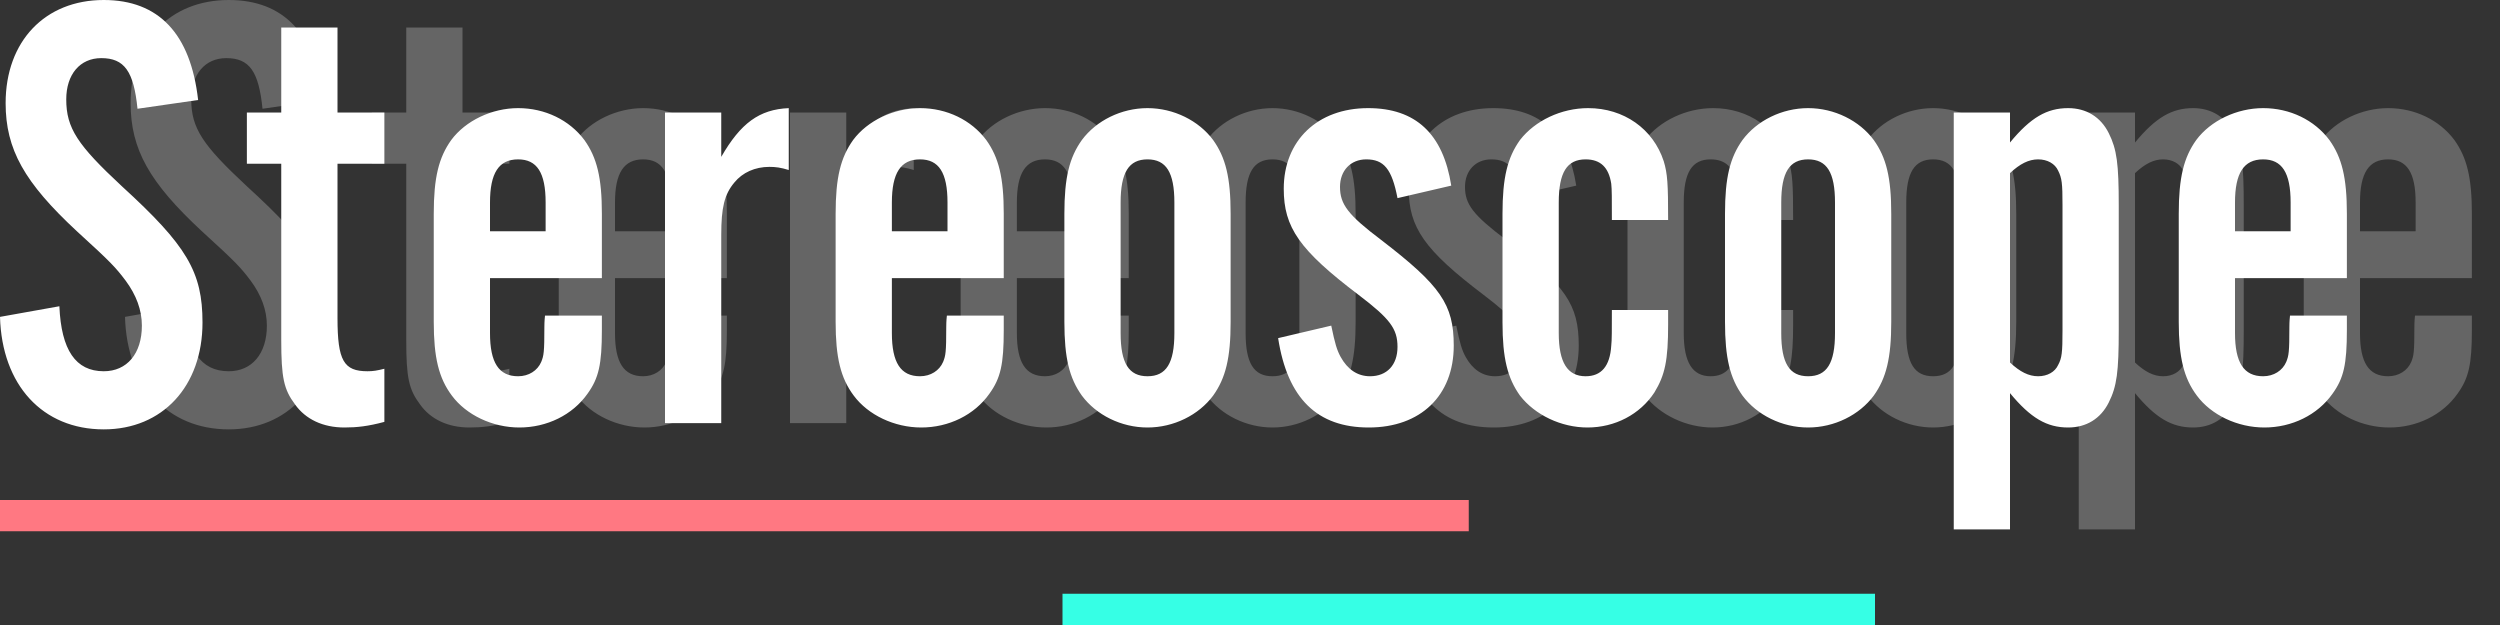
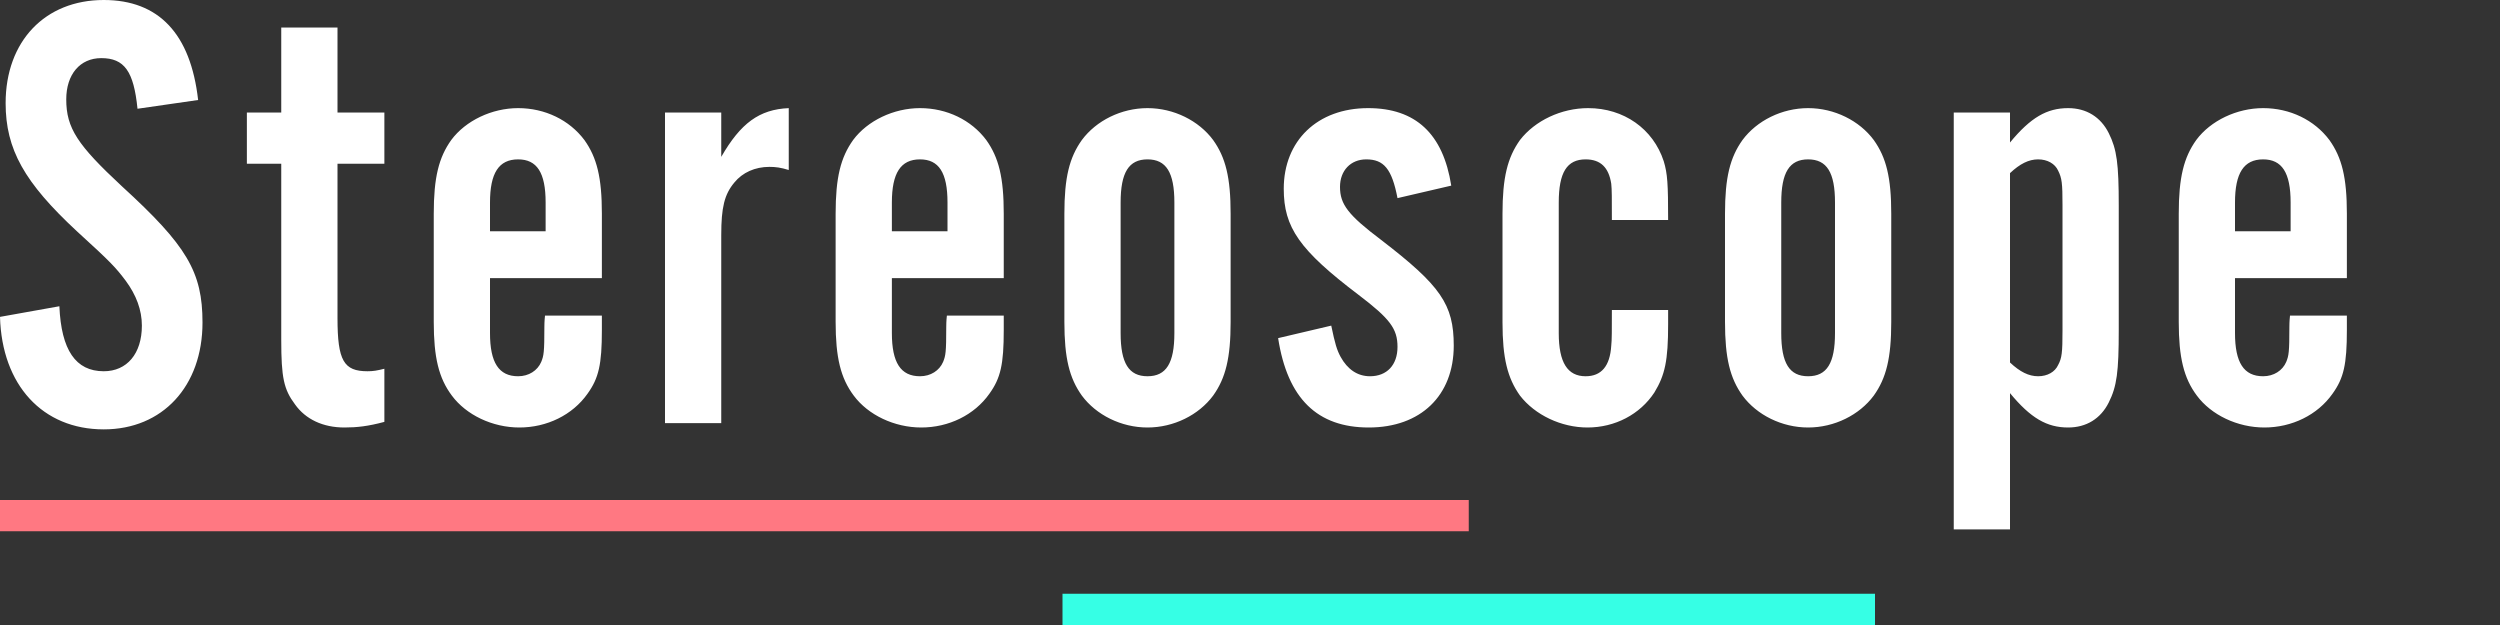
<svg xmlns="http://www.w3.org/2000/svg" width="80px" height="20px" viewBox="0 0 80 20" version="1.1">
  <rect x="0" y="0" width="80" height="20" fill="#333333" stroke="none" />
  <title>Group 3</title>
  <desc>Created with Sketch.</desc>
  <g id="Page-1" stroke="none" stroke-width="1" fill="none" fill-rule="evenodd">
    <g id="Artboard-Copy" transform="translate(-660, -562)">
      <g id="Group-4-Copy-5" transform="translate(638, 541)">
        <g id="Group-3" transform="translate(22, 21)">
-           <path d="M10.34,3.2 L8.4,3.48 C8.28,2.28 7.98,1.86 7.24,1.86 C6.56,1.86 6.12,2.38 6.12,3.18 C6.12,4.1 6.48,4.64 7.9,5.96 C9.98,7.86 10.48,8.7 10.48,10.32 C10.48,12.36 9.2,13.74 7.32,13.74 C5.36,13.74 4.06,12.32 4,10.14 L5.9,9.8 C5.96,11.2 6.42,11.88 7.32,11.88 C8.06,11.88 8.54,11.32 8.54,10.42 C8.54,9.92 8.36,9.44 8.02,8.98 C7.7,8.56 7.58,8.42 6.46,7.4 C4.78,5.84 4.18,4.78 4.18,3.3 C4.18,1.32 5.44,0 7.32,0 C9.08,0 10.1,1.08 10.34,3.2 Z M16.3,3.6 L16.3,5.24 L14.8,5.24 L14.8,10.18 C14.8,11.54 15,11.88 15.76,11.88 C15.94,11.88 16.06,11.86 16.3,11.8 L16.3,13.5 C15.78,13.64 15.42,13.68 15.02,13.68 C14.34,13.68 13.78,13.42 13.44,12.94 C13.08,12.46 13,12.08 13,10.88 L13,5.24 L11.9,5.24 L11.9,3.6 L13,3.6 L13,0.88 L14.8,0.88 L14.8,3.6 L16.3,3.6 Z M23.26,8.9 L19.68,8.9 L19.68,10.66 C19.68,11.6 19.96,12.04 20.58,12.04 C20.92,12.04 21.2,11.86 21.32,11.58 C21.4,11.38 21.42,11.28 21.42,10.46 C21.42,10.42 21.42,10.28 21.44,10.1 L23.26,10.1 L23.26,10.56 C23.26,11.66 23.16,12.1 22.8,12.6 C22.32,13.28 21.5,13.68 20.62,13.68 C19.76,13.68 18.92,13.28 18.46,12.66 C18.04,12.1 17.88,11.44 17.88,10.3 L17.88,6.84 C17.88,5.68 18.04,5.04 18.44,4.48 C18.9,3.86 19.74,3.46 20.58,3.46 C21.44,3.46 22.22,3.84 22.7,4.48 C23.1,5.04 23.26,5.68 23.26,6.84 L23.26,8.9 Z M21.46,7.4 L21.46,6.48 C21.46,5.52 21.18,5.1 20.58,5.1 C19.96,5.1 19.68,5.54 19.68,6.48 L19.68,7.4 L21.46,7.4 Z M25.28,3.6 L27.08,3.6 L27.08,5.02 C27.7,3.94 28.3,3.5 29.24,3.46 L29.24,5.44 C28.98,5.36 28.82,5.34 28.62,5.34 C28.16,5.34 27.76,5.52 27.5,5.84 C27.18,6.22 27.08,6.64 27.08,7.52 L27.08,13.54 L25.28,13.54 L25.28,3.6 Z M36.12,8.9 L32.54,8.9 L32.54,10.66 C32.54,11.6 32.82,12.04 33.44,12.04 C33.78,12.04 34.06,11.86 34.18,11.58 C34.26,11.38 34.28,11.28 34.28,10.46 C34.28,10.42 34.28,10.28 34.3,10.1 L36.12,10.1 L36.12,10.56 C36.12,11.66 36.02,12.1 35.66,12.6 C35.18,13.28 34.36,13.68 33.48,13.68 C32.62,13.68 31.78,13.28 31.32,12.66 C30.9,12.1 30.74,11.44 30.74,10.3 L30.74,6.84 C30.74,5.68 30.9,5.04 31.3,4.48 C31.76,3.86 32.6,3.46 33.44,3.46 C34.3,3.46 35.08,3.84 35.56,4.48 C35.96,5.04 36.12,5.68 36.12,6.84 L36.12,8.9 Z M34.32,7.4 L34.32,6.48 C34.32,5.52 34.04,5.1 33.44,5.1 C32.82,5.1 32.54,5.54 32.54,6.48 L32.54,7.4 L34.32,7.4 Z M43.38,6.84 L43.38,10.3 C43.38,11.46 43.22,12.1 42.82,12.66 C42.36,13.28 41.56,13.68 40.72,13.68 C39.88,13.68 39.08,13.28 38.62,12.66 C38.22,12.1 38.06,11.46 38.06,10.3 L38.06,6.84 C38.06,5.68 38.22,5.04 38.62,4.48 C39.08,3.86 39.88,3.46 40.72,3.46 C41.56,3.46 42.36,3.86 42.82,4.48 C43.22,5.04 43.38,5.68 43.38,6.84 Z M39.86,6.48 L39.86,10.66 C39.86,11.62 40.12,12.04 40.72,12.04 C41.32,12.04 41.58,11.62 41.58,10.66 L41.58,6.48 C41.58,5.52 41.32,5.1 40.72,5.1 C40.12,5.1 39.86,5.52 39.86,6.48 Z M50.44,5.94 L48.72,6.34 C48.54,5.4 48.28,5.1 47.72,5.1 C47.22,5.1 46.88,5.46 46.88,5.98 C46.88,6.54 47.14,6.88 48.2,7.68 C50.1,9.14 50.52,9.74 50.52,11.06 C50.52,12.66 49.46,13.68 47.8,13.68 C46.16,13.68 45.2,12.76 44.9,10.82 L46.6,10.42 C46.72,11 46.78,11.2 46.9,11.42 C47.12,11.82 47.44,12.04 47.84,12.04 C48.38,12.04 48.72,11.68 48.72,11.1 C48.72,10.52 48.48,10.2 47.48,9.44 C45.58,8 45.08,7.28 45.08,6.04 C45.08,4.5 46.16,3.46 47.78,3.46 C49.3,3.46 50.18,4.28 50.44,5.94 Z M57.38,7.04 L55.58,7.04 C55.58,6.34 55.58,6.06 55.56,5.88 C55.48,5.36 55.22,5.1 54.74,5.1 C54.14,5.1 53.88,5.52 53.88,6.48 L53.88,10.66 C53.88,11.6 54.16,12.04 54.74,12.04 C55.24,12.04 55.52,11.72 55.56,11.06 C55.58,10.9 55.58,10.54 55.58,9.92 L57.38,9.92 L57.38,10.38 C57.38,11.54 57.28,12 56.94,12.56 C56.48,13.26 55.68,13.68 54.8,13.68 C53.96,13.68 53.12,13.28 52.64,12.66 C52.24,12.1 52.08,11.46 52.08,10.32 L52.08,6.84 C52.08,5.68 52.24,5.04 52.64,4.48 C53.12,3.86 53.96,3.46 54.82,3.46 C55.96,3.46 56.9,4.12 57.24,5.16 C57.36,5.56 57.38,5.88 57.38,7.04 Z M64.52,6.84 L64.52,10.3 C64.52,11.46 64.36,12.1 63.96,12.66 C63.5,13.28 62.7,13.68 61.86,13.68 C61.02,13.68 60.22,13.28 59.76,12.66 C59.36,12.1 59.2,11.46 59.2,10.3 L59.2,6.84 C59.2,5.68 59.36,5.04 59.76,4.48 C60.22,3.86 61.02,3.46 61.86,3.46 C62.7,3.46 63.5,3.86 63.96,4.48 C64.36,5.04 64.52,5.68 64.52,6.84 Z M61,6.48 L61,10.66 C61,11.62 61.26,12.04 61.86,12.04 C62.46,12.04 62.72,11.62 62.72,10.66 L62.72,6.48 C62.72,5.52 62.46,5.1 61.86,5.1 C61.26,5.1 61,5.52 61,6.48 Z M66.52,3.6 L68.32,3.6 L68.32,4.56 C68.98,3.76 69.5,3.46 70.18,3.46 C70.76,3.46 71.22,3.74 71.48,4.26 C71.74,4.78 71.8,5.24 71.8,6.58 L71.8,10.56 C71.8,11.9 71.74,12.36 71.48,12.88 C71.22,13.4 70.76,13.68 70.18,13.68 C69.5,13.68 68.98,13.38 68.32,12.58 L68.32,16.94 L66.52,16.94 L66.52,3.6 Z M68.32,5.54 L68.32,11.6 C68.64,11.9 68.92,12.04 69.22,12.04 C69.52,12.04 69.76,11.9 69.86,11.68 C69.98,11.46 70,11.28 70,10.58 L70,6.56 C70,5.86 69.98,5.7 69.86,5.46 C69.76,5.24 69.52,5.1 69.22,5.1 C68.92,5.1 68.64,5.24 68.32,5.54 Z M79.1,8.9 L75.52,8.9 L75.52,10.66 C75.52,11.6 75.8,12.04 76.42,12.04 C76.76,12.04 77.04,11.86 77.16,11.58 C77.24,11.38 77.26,11.28 77.26,10.46 C77.26,10.42 77.26,10.28 77.28,10.1 L79.1,10.1 L79.1,10.56 C79.1,11.66 79,12.1 78.64,12.6 C78.16,13.28 77.34,13.68 76.46,13.68 C75.6,13.68 74.76,13.28 74.3,12.66 C73.88,12.1 73.72,11.44 73.72,10.3 L73.72,6.84 C73.72,5.68 73.88,5.04 74.28,4.48 C74.74,3.86 75.58,3.46 76.42,3.46 C77.28,3.46 78.06,3.84 78.54,4.48 C78.94,5.04 79.1,5.68 79.1,6.84 L79.1,8.9 Z M77.3,7.4 L77.3,6.48 C77.3,5.52 77.02,5.1 76.42,5.1 C75.8,5.1 75.52,5.54 75.52,6.48 L75.52,7.4 L77.3,7.4 Z" id="Stereoscope-Copy-6" fill="#FFFFFF" opacity="0.246" />
          <path d="M6.34,3.2 L4.4,3.48 C4.28,2.28 3.98,1.86 3.24,1.86 C2.56,1.86 2.12,2.38 2.12,3.18 C2.12,4.1 2.48,4.64 3.9,5.96 C5.98,7.86 6.48,8.7 6.48,10.32 C6.48,12.36 5.2,13.74 3.32,13.74 C1.36,13.74 0.06,12.32 2.84217094e-14,10.14 L1.9,9.8 C1.96,11.2 2.42,11.88 3.32,11.88 C4.06,11.88 4.54,11.32 4.54,10.42 C4.54,9.92 4.36,9.44 4.02,8.98 C3.7,8.56 3.58,8.42 2.46,7.4 C0.78,5.84 0.18,4.78 0.18,3.3 C0.18,1.32 1.44,0 3.32,0 C5.08,0 6.1,1.08 6.34,3.2 Z M12.3,3.6 L12.3,5.24 L10.8,5.24 L10.8,10.18 C10.8,11.54 11,11.88 11.76,11.88 C11.94,11.88 12.06,11.86 12.3,11.8 L12.3,13.5 C11.78,13.64 11.42,13.68 11.02,13.68 C10.34,13.68 9.78,13.42 9.44,12.94 C9.08,12.46 9,12.08 9,10.88 L9,5.24 L7.9,5.24 L7.9,3.6 L9,3.6 L9,0.88 L10.8,0.88 L10.8,3.6 L12.3,3.6 Z M19.26,8.9 L15.68,8.9 L15.68,10.66 C15.68,11.6 15.96,12.04 16.58,12.04 C16.92,12.04 17.2,11.86 17.32,11.58 C17.4,11.38 17.42,11.28 17.42,10.46 C17.42,10.42 17.42,10.28 17.44,10.1 L19.26,10.1 L19.26,10.56 C19.26,11.66 19.16,12.1 18.8,12.6 C18.32,13.28 17.5,13.68 16.62,13.68 C15.76,13.68 14.92,13.28 14.46,12.66 C14.04,12.1 13.88,11.44 13.88,10.3 L13.88,6.84 C13.88,5.68 14.04,5.04 14.44,4.48 C14.9,3.86 15.74,3.46 16.58,3.46 C17.44,3.46 18.22,3.84 18.7,4.48 C19.1,5.04 19.26,5.68 19.26,6.84 L19.26,8.9 Z M17.46,7.4 L17.46,6.48 C17.46,5.52 17.18,5.1 16.58,5.1 C15.96,5.1 15.68,5.54 15.68,6.48 L15.68,7.4 L17.46,7.4 Z M21.28,3.6 L23.08,3.6 L23.08,5.02 C23.7,3.94 24.3,3.5 25.24,3.46 L25.24,5.44 C24.98,5.36 24.82,5.34 24.62,5.34 C24.16,5.34 23.76,5.52 23.5,5.84 C23.18,6.22 23.08,6.64 23.08,7.52 L23.08,13.54 L21.28,13.54 L21.28,3.6 Z M32.12,8.9 L28.54,8.9 L28.54,10.66 C28.54,11.6 28.82,12.04 29.44,12.04 C29.78,12.04 30.06,11.86 30.18,11.58 C30.26,11.38 30.28,11.28 30.28,10.46 C30.28,10.42 30.28,10.28 30.3,10.1 L32.12,10.1 L32.12,10.56 C32.12,11.66 32.02,12.1 31.66,12.6 C31.18,13.28 30.36,13.68 29.48,13.68 C28.62,13.68 27.78,13.28 27.32,12.66 C26.9,12.1 26.74,11.44 26.74,10.3 L26.74,6.84 C26.74,5.68 26.9,5.04 27.3,4.48 C27.76,3.86 28.6,3.46 29.44,3.46 C30.3,3.46 31.08,3.84 31.56,4.48 C31.96,5.04 32.12,5.68 32.12,6.84 L32.12,8.9 Z M30.32,7.4 L30.32,6.48 C30.32,5.52 30.04,5.1 29.44,5.1 C28.82,5.1 28.54,5.54 28.54,6.48 L28.54,7.4 L30.32,7.4 Z M39.38,6.84 L39.38,10.3 C39.38,11.46 39.22,12.1 38.82,12.66 C38.36,13.28 37.56,13.68 36.72,13.68 C35.88,13.68 35.08,13.28 34.62,12.66 C34.22,12.1 34.06,11.46 34.06,10.3 L34.06,6.84 C34.06,5.68 34.22,5.04 34.62,4.48 C35.08,3.86 35.88,3.46 36.72,3.46 C37.56,3.46 38.36,3.86 38.82,4.48 C39.22,5.04 39.38,5.68 39.38,6.84 Z M35.86,6.48 L35.86,10.66 C35.86,11.62 36.12,12.04 36.72,12.04 C37.32,12.04 37.58,11.62 37.58,10.66 L37.58,6.48 C37.58,5.52 37.32,5.1 36.72,5.1 C36.12,5.1 35.86,5.52 35.86,6.48 Z M46.44,5.94 L44.72,6.34 C44.54,5.4 44.28,5.1 43.72,5.1 C43.22,5.1 42.88,5.46 42.88,5.98 C42.88,6.54 43.14,6.88 44.2,7.68 C46.1,9.14 46.52,9.74 46.52,11.06 C46.52,12.66 45.46,13.68 43.8,13.68 C42.16,13.68 41.2,12.76 40.9,10.82 L42.6,10.42 C42.72,11 42.78,11.2 42.9,11.42 C43.12,11.82 43.44,12.04 43.84,12.04 C44.38,12.04 44.72,11.68 44.72,11.1 C44.72,10.52 44.48,10.2 43.48,9.44 C41.58,8 41.08,7.28 41.08,6.04 C41.08,4.5 42.16,3.46 43.78,3.46 C45.3,3.46 46.18,4.28 46.44,5.94 Z M53.38,7.04 L51.58,7.04 C51.58,6.34 51.58,6.06 51.56,5.88 C51.48,5.36 51.22,5.1 50.74,5.1 C50.14,5.1 49.88,5.52 49.88,6.48 L49.88,10.66 C49.88,11.6 50.16,12.04 50.74,12.04 C51.24,12.04 51.52,11.72 51.56,11.06 C51.58,10.9 51.58,10.54 51.58,9.92 L53.38,9.92 L53.38,10.38 C53.38,11.54 53.28,12 52.94,12.56 C52.48,13.26 51.68,13.68 50.8,13.68 C49.96,13.68 49.12,13.28 48.64,12.66 C48.24,12.1 48.08,11.46 48.08,10.32 L48.08,6.84 C48.08,5.68 48.24,5.04 48.64,4.48 C49.12,3.86 49.96,3.46 50.82,3.46 C51.96,3.46 52.9,4.12 53.24,5.16 C53.36,5.56 53.38,5.88 53.38,7.04 Z M60.52,6.84 L60.52,10.3 C60.52,11.46 60.36,12.1 59.96,12.66 C59.5,13.28 58.7,13.68 57.86,13.68 C57.02,13.68 56.22,13.28 55.76,12.66 C55.36,12.1 55.2,11.46 55.2,10.3 L55.2,6.84 C55.2,5.68 55.36,5.04 55.76,4.48 C56.22,3.86 57.02,3.46 57.86,3.46 C58.7,3.46 59.5,3.86 59.96,4.48 C60.36,5.04 60.52,5.68 60.52,6.84 Z M57,6.48 L57,10.66 C57,11.62 57.26,12.04 57.86,12.04 C58.46,12.04 58.72,11.62 58.72,10.66 L58.72,6.48 C58.72,5.52 58.46,5.1 57.86,5.1 C57.26,5.1 57,5.52 57,6.48 Z M62.52,3.6 L64.32,3.6 L64.32,4.56 C64.98,3.76 65.5,3.46 66.18,3.46 C66.76,3.46 67.22,3.74 67.48,4.26 C67.74,4.78 67.8,5.24 67.8,6.58 L67.8,10.56 C67.8,11.9 67.74,12.36 67.48,12.88 C67.22,13.4 66.76,13.68 66.18,13.68 C65.5,13.68 64.98,13.38 64.32,12.58 L64.32,16.94 L62.52,16.94 L62.52,3.6 Z M64.32,5.54 L64.32,11.6 C64.64,11.9 64.92,12.04 65.22,12.04 C65.52,12.04 65.76,11.9 65.86,11.68 C65.98,11.46 66,11.28 66,10.58 L66,6.56 C66,5.86 65.98,5.7 65.86,5.46 C65.76,5.24 65.52,5.1 65.22,5.1 C64.92,5.1 64.64,5.24 64.32,5.54 Z M75.1,8.9 L71.52,8.9 L71.52,10.66 C71.52,11.6 71.8,12.04 72.42,12.04 C72.76,12.04 73.04,11.86 73.16,11.58 C73.24,11.38 73.26,11.28 73.26,10.46 C73.26,10.42 73.26,10.28 73.28,10.1 L75.1,10.1 L75.1,10.56 C75.1,11.66 75,12.1 74.64,12.6 C74.16,13.28 73.34,13.68 72.46,13.68 C71.6,13.68 70.76,13.28 70.3,12.66 C69.88,12.1 69.72,11.44 69.72,10.3 L69.72,6.84 C69.72,5.68 69.88,5.04 70.28,4.48 C70.74,3.86 71.58,3.46 72.42,3.46 C73.28,3.46 74.06,3.84 74.54,4.48 C74.94,5.04 75.1,5.68 75.1,6.84 L75.1,8.9 Z M73.3,7.4 L73.3,6.48 C73.3,5.52 73.02,5.1 72.42,5.1 C71.8,5.1 71.52,5.54 71.52,6.48 L71.52,7.4 L73.3,7.4 Z" id="Stereoscope-Copy-5" fill="#FFFFFF" />
          <polygon id="Line-4-Copy" fill="#36FFE5" fill-rule="nonzero" points="34 20 34 19 60 19 60 20" />
          <polygon id="Line-4-Copy-2" fill="#FF7882" fill-rule="nonzero" points="0 17 0 16 47 16 47 17" />
        </g>
      </g>
    </g>
  </g>
</svg>